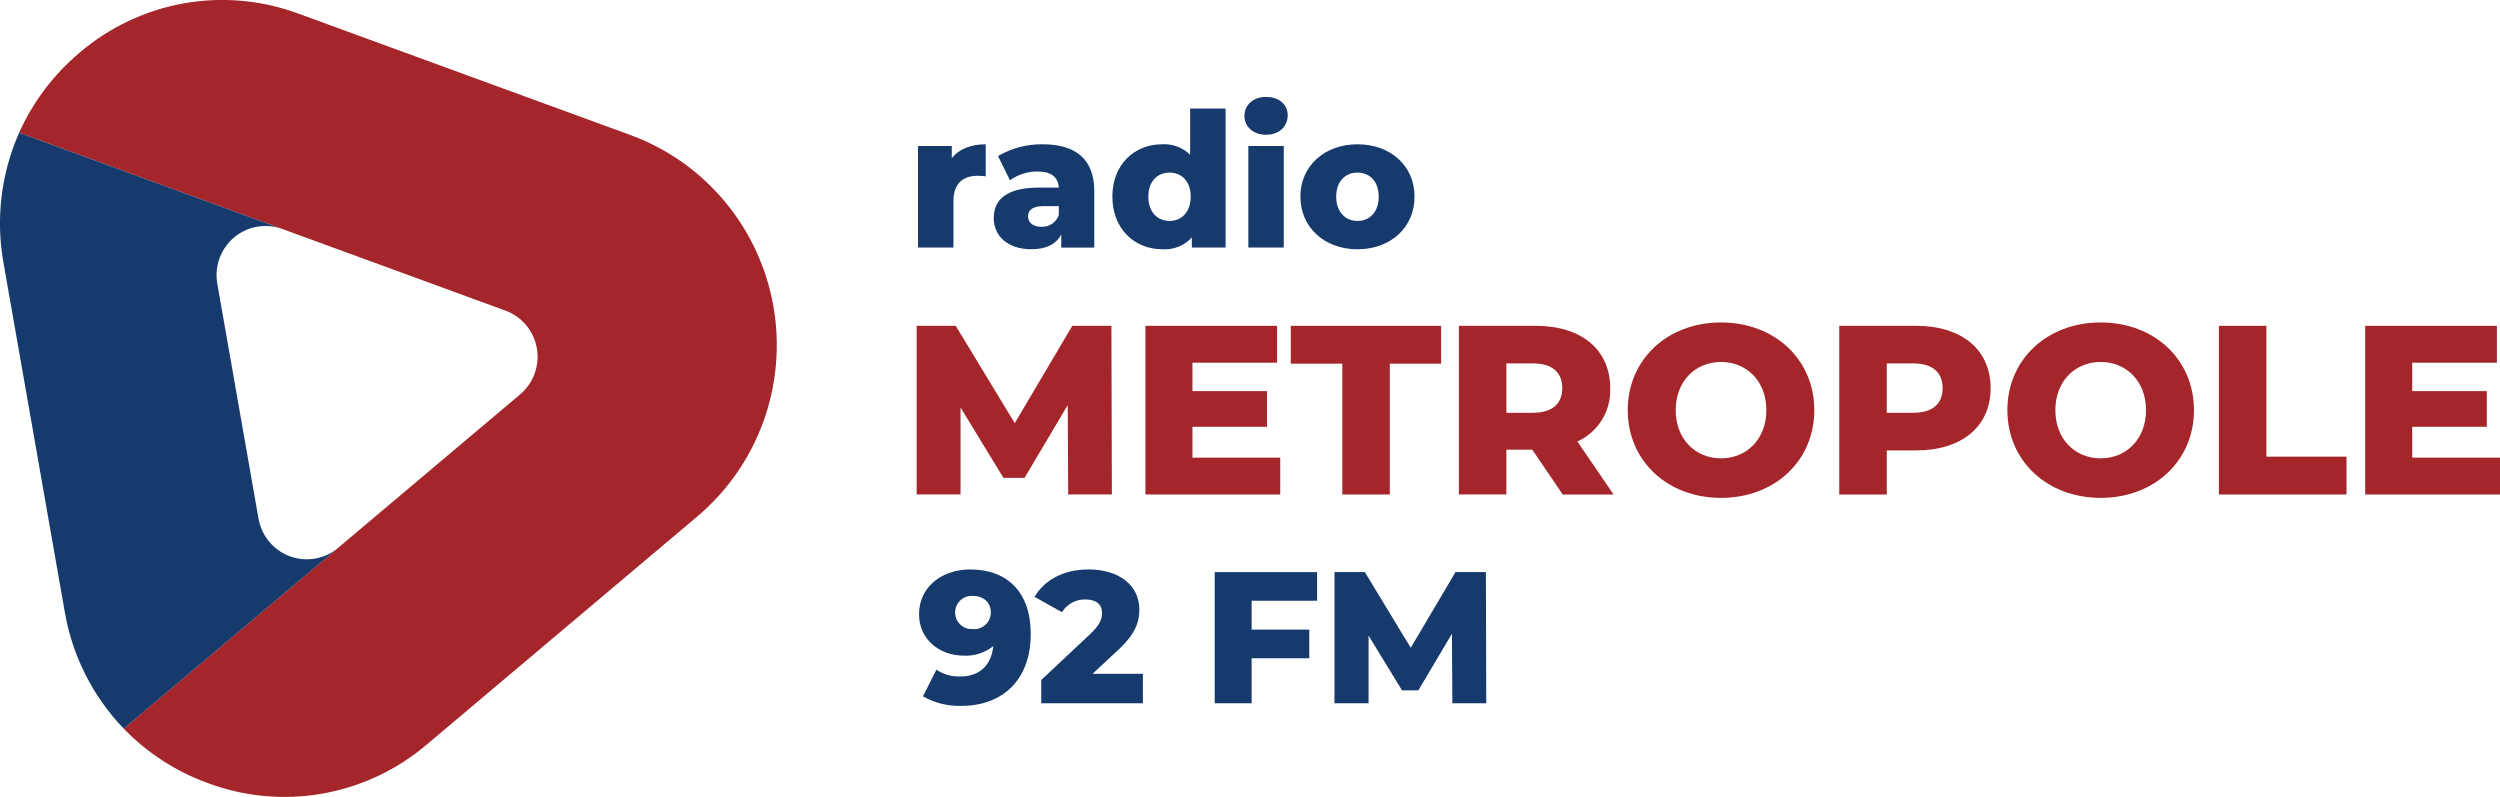
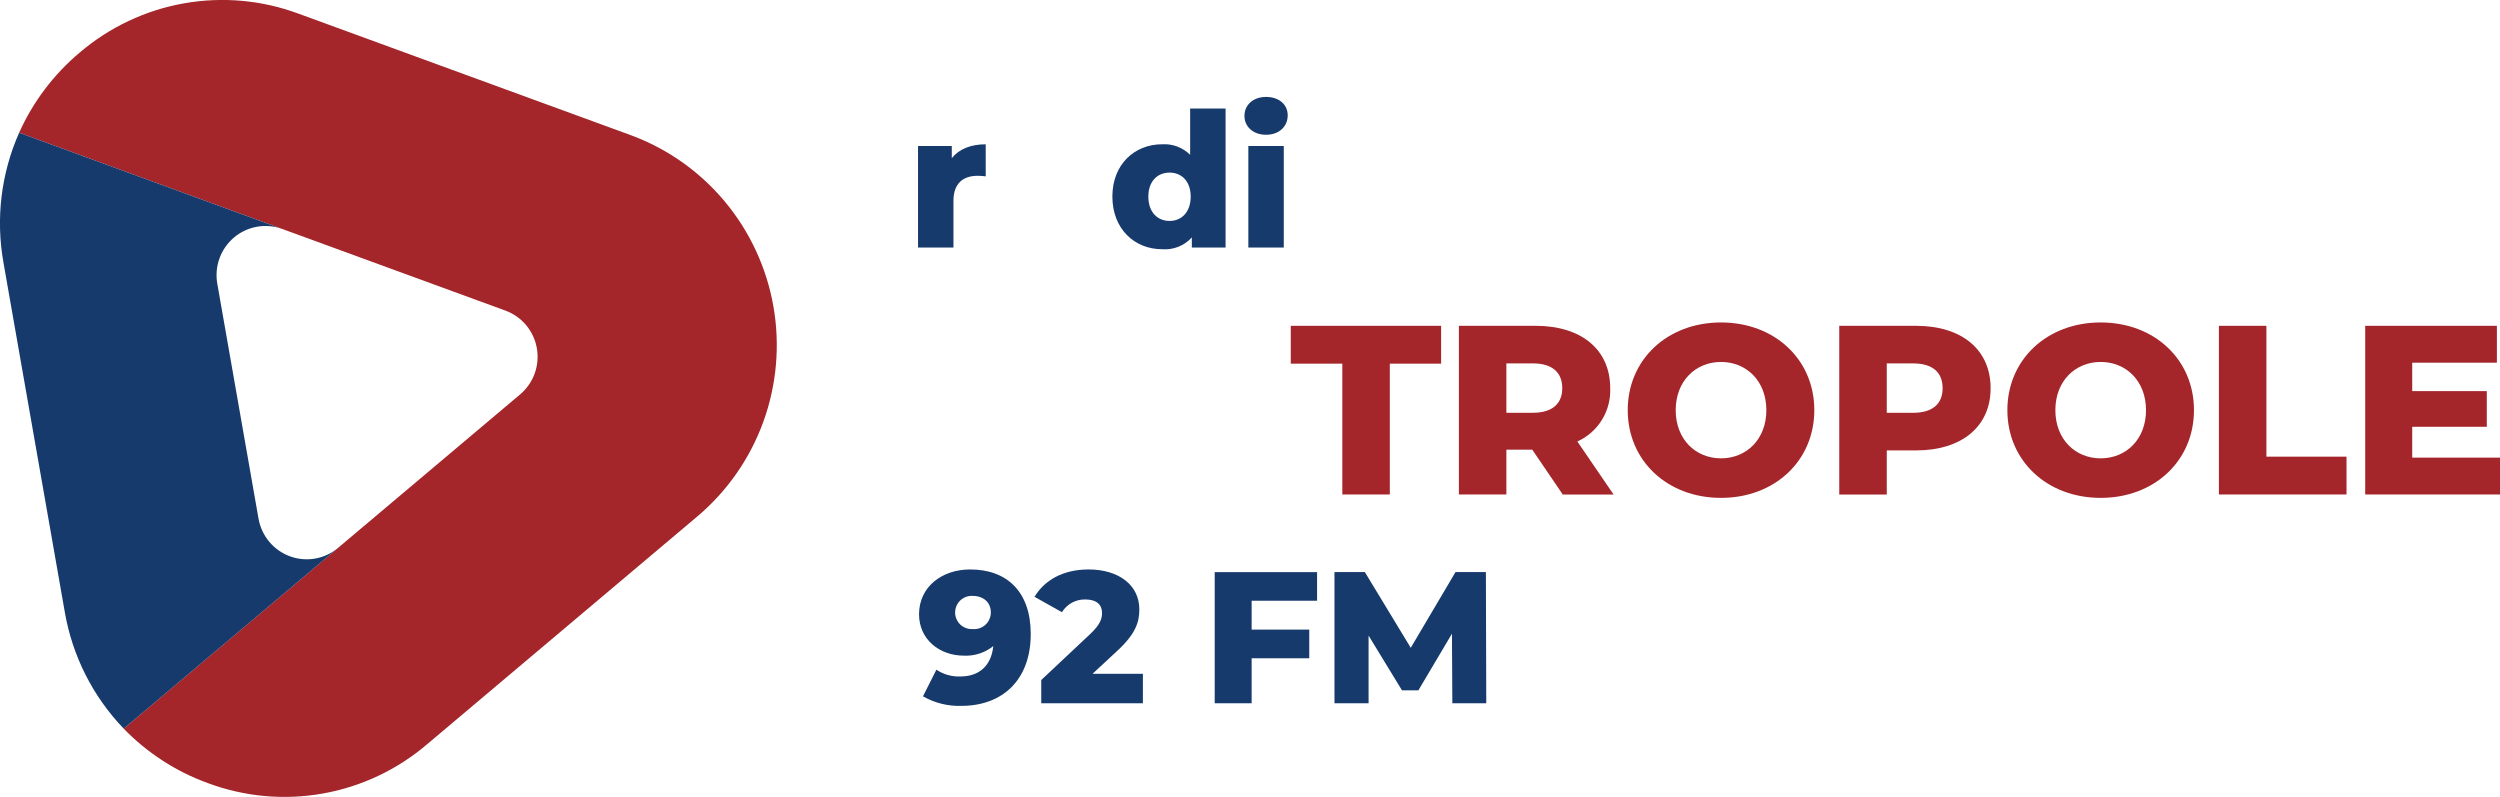
<svg xmlns="http://www.w3.org/2000/svg" width="160" height="51" viewBox="0 0 160 51" fill="none">
  <g clip-path="url(#clip0_447_1378)">
    <path d="M18.06 14.653L32.346 19.878C32.862 20.067 33.32 20.389 33.674 20.811C34.027 21.234 34.263 21.743 34.359 22.287C34.454 22.831 34.406 23.39 34.218 23.909C34.029 24.427 33.709 24.887 33.288 25.242L21.642 35.058L7.915 46.631C9.425 48.188 11.267 49.381 13.302 50.118C15.649 50.993 18.187 51.224 20.653 50.787C23.119 50.35 25.425 49.262 27.333 47.633L44.624 33.056C46.54 31.441 47.999 29.348 48.855 26.987C49.71 24.626 49.932 22.08 49.498 19.605C49.063 17.131 47.988 14.815 46.381 12.89C44.773 10.965 42.689 9.499 40.339 8.64L19.127 0.882C16.779 0.007 14.242 -0.224 11.777 0.213C9.311 0.65 7.005 1.739 5.097 3.367C3.437 4.761 2.113 6.514 1.224 8.495L18.06 14.653Z" fill="#A4252A" />
    <path d="M21.642 35.061C21.221 35.415 20.714 35.652 20.173 35.748C19.632 35.843 19.075 35.794 18.559 35.605C18.043 35.416 17.585 35.094 17.232 34.672C16.878 34.249 16.642 33.74 16.546 33.197L13.906 18.153C13.811 17.61 13.86 17.05 14.048 16.532C14.236 16.013 14.556 15.554 14.977 15.199C15.398 14.844 15.905 14.607 16.446 14.511C16.987 14.416 17.543 14.464 18.059 14.653L1.224 8.496C0.067 11.107 -0.282 14.007 0.224 16.82L4.144 39.155C4.626 41.971 5.941 44.577 7.917 46.632L21.642 35.061Z" fill="#163A6C" />
    <path d="M63.086 9.235V11.286C62.916 11.264 62.744 11.252 62.572 11.251C61.654 11.251 61.021 11.718 61.021 12.857V15.844H58.754V9.344H60.914V10.123C61.379 9.537 62.131 9.235 63.086 9.235Z" fill="#163A6C" />
-     <path d="M67.764 13.756V13.194H66.785C66.058 13.194 65.795 13.457 65.795 13.854C65.795 14.237 66.106 14.513 66.643 14.513C66.886 14.528 67.128 14.461 67.33 14.325C67.533 14.189 67.685 13.989 67.764 13.758M70.033 12.234V15.845H67.92V15.004C67.597 15.627 66.953 15.951 66.01 15.951C64.458 15.951 63.599 15.076 63.599 13.948C63.599 12.75 64.471 12.006 66.476 12.006H67.764C67.728 11.346 67.29 10.975 66.392 10.975C65.763 10.975 65.15 11.172 64.638 11.538L63.874 9.99C64.737 9.478 65.725 9.217 66.727 9.234C68.827 9.234 70.033 10.171 70.033 12.232" fill="#163A6C" />
    <path d="M76.204 12.581C76.204 11.598 75.62 11.046 74.854 11.046C74.078 11.046 73.494 11.599 73.494 12.581C73.494 13.578 74.077 14.14 74.854 14.14C75.618 14.14 76.204 13.577 76.204 12.581ZM78.437 6.945V15.844H76.277V15.196C76.038 15.459 75.744 15.663 75.415 15.794C75.086 15.924 74.732 15.978 74.38 15.951C72.613 15.951 71.192 14.655 71.192 12.579C71.192 10.516 72.613 9.233 74.38 9.233C74.708 9.214 75.037 9.263 75.346 9.379C75.654 9.495 75.934 9.675 76.169 9.906V6.944L78.437 6.945Z" fill="#163A6C" />
    <path d="M79.894 9.344H82.162V15.843H79.894V9.344ZM79.644 7.413C79.644 6.73 80.191 6.203 81.027 6.203C81.864 6.203 82.413 6.694 82.413 7.378C82.413 8.099 81.863 8.625 81.027 8.625C80.191 8.625 79.644 8.098 79.644 7.415" fill="#163A6C" />
-     <path d="M88.237 12.581C88.237 11.598 87.654 11.046 86.878 11.046C86.114 11.046 85.517 11.599 85.517 12.581C85.517 13.578 86.114 14.14 86.878 14.14C87.653 14.14 88.237 13.577 88.237 12.581ZM83.225 12.581C83.225 10.627 84.765 9.235 86.878 9.235C89.014 9.235 90.53 10.628 90.53 12.581C90.53 14.548 89.014 15.953 86.878 15.953C84.765 15.953 83.225 14.55 83.225 12.581Z" fill="#163A6C" />
    <path d="M63.414 39.193C63.414 38.569 62.961 38.137 62.244 38.137C62.1 38.129 61.956 38.151 61.82 38.201C61.684 38.251 61.561 38.329 61.456 38.429C61.352 38.529 61.268 38.649 61.212 38.783C61.156 38.916 61.127 39.06 61.128 39.205C61.129 39.35 61.159 39.493 61.217 39.626C61.275 39.759 61.36 39.879 61.465 39.977C61.571 40.076 61.696 40.152 61.832 40.2C61.968 40.249 62.113 40.269 62.257 40.259C62.404 40.273 62.552 40.255 62.692 40.207C62.833 40.16 62.961 40.084 63.07 39.983C63.179 39.883 63.266 39.76 63.325 39.624C63.384 39.488 63.414 39.341 63.414 39.193ZM65.967 40.583C65.967 43.51 64.166 45.177 61.517 45.177C60.661 45.202 59.814 44.99 59.07 44.564L59.929 42.861C60.385 43.165 60.924 43.317 61.47 43.294C62.651 43.294 63.44 42.623 63.57 41.35C63.04 41.775 62.374 41.993 61.696 41.962C60.12 41.962 58.819 40.919 58.819 39.313C58.819 37.561 60.276 36.445 62.09 36.445C64.441 36.445 65.968 37.861 65.968 40.583" fill="#163A6C" />
    <path d="M73.145 43.125V45.008H66.64V43.52L69.766 40.584C70.434 39.961 70.53 39.576 70.53 39.228C70.53 38.689 70.172 38.365 69.456 38.365C69.158 38.358 68.864 38.43 68.602 38.573C68.34 38.716 68.12 38.925 67.964 39.18L66.21 38.196C66.842 37.141 68.023 36.445 69.671 36.445C71.593 36.445 72.917 37.441 72.917 38.999C72.917 39.815 72.689 40.56 71.496 41.662L69.92 43.125H73.145Z" fill="#163A6C" />
    <path d="M80.105 38.447V40.294H83.793V42.131H80.105V45.009H77.741V36.616H84.293V38.449L80.105 38.447Z" fill="#163A6C" />
    <path d="M92.95 45.007L92.925 40.557L90.777 44.181H89.727L87.589 40.678V45.007H85.406V36.614H87.351L90.288 41.459L93.152 36.614H95.097L95.121 45.007H92.95Z" fill="#163A6C" />
-     <path d="M68.365 31.647L68.334 25.925L65.571 30.584H64.222L61.474 26.081V31.647H58.666V20.852H61.166L64.944 27.082L68.628 20.852H71.13L71.16 31.647H68.365Z" fill="#A4252A" />
-     <path d="M81.934 29.288V31.647H73.307V20.852H81.734V23.212H76.317V25.032H81.09V27.314H76.317V29.288H81.934Z" fill="#A4252A" />
    <path d="M85.909 23.274H82.609V20.852H92.231V23.274H88.948V31.647H85.909V23.274Z" fill="#A4252A" />
    <path d="M98.097 23.257H96.408V26.418H98.097C99.355 26.418 99.985 25.831 99.985 24.846C99.985 23.844 99.355 23.257 98.097 23.257ZM98.065 28.779H96.408V31.646H93.369V20.852H98.281C101.213 20.852 103.054 22.379 103.054 24.846C103.082 25.561 102.897 26.267 102.522 26.874C102.147 27.482 101.6 27.962 100.951 28.255L103.269 31.648H100.016L98.065 28.779Z" fill="#A4252A" />
    <path d="M113.047 26.25C113.047 24.383 111.773 23.165 110.146 23.165C108.518 23.165 107.245 24.383 107.245 26.25C107.245 28.117 108.518 29.334 110.146 29.334C111.773 29.334 113.047 28.115 113.047 26.25ZM104.175 26.25C104.175 23.012 106.708 20.637 110.146 20.637C113.584 20.637 116.116 23.012 116.116 26.25C116.116 29.488 113.584 31.864 110.146 31.864C106.707 31.864 104.175 29.488 104.175 26.25Z" fill="#A4252A" />
    <path d="M124.328 24.847C124.328 23.844 123.7 23.258 122.44 23.258H120.753V26.419H122.44C123.7 26.419 124.328 25.833 124.328 24.847ZM127.399 24.847C127.399 27.298 125.556 28.826 122.625 28.826H120.753V31.648H117.712V20.852H122.625C125.556 20.852 127.399 22.379 127.399 24.846" fill="#A4252A" />
    <path d="M137.345 26.25C137.345 24.383 136.071 23.165 134.444 23.165C132.817 23.165 131.543 24.383 131.543 26.25C131.543 28.117 132.817 29.334 134.444 29.334C136.071 29.334 137.345 28.115 137.345 26.25ZM128.472 26.25C128.472 23.012 131.006 20.637 134.444 20.637C137.882 20.637 140.414 23.012 140.414 26.25C140.414 29.488 137.882 31.864 134.444 31.864C131.006 31.864 128.472 29.488 128.472 26.25Z" fill="#A4252A" />
    <path d="M142.01 20.852H145.05V29.226H150.177V31.647H142.01V20.852Z" fill="#A4252A" />
    <path d="M160 29.288V31.647H151.374V20.852H159.8V23.212H154.382V25.032H159.155V27.314H154.382V29.288H160Z" fill="#A4252A" />
  </g>
  <defs>
    <clipPath id="clip0_447_1378">
      <rect width="160" height="51" fill="white" />
    </clipPath>
  </defs>
</svg>